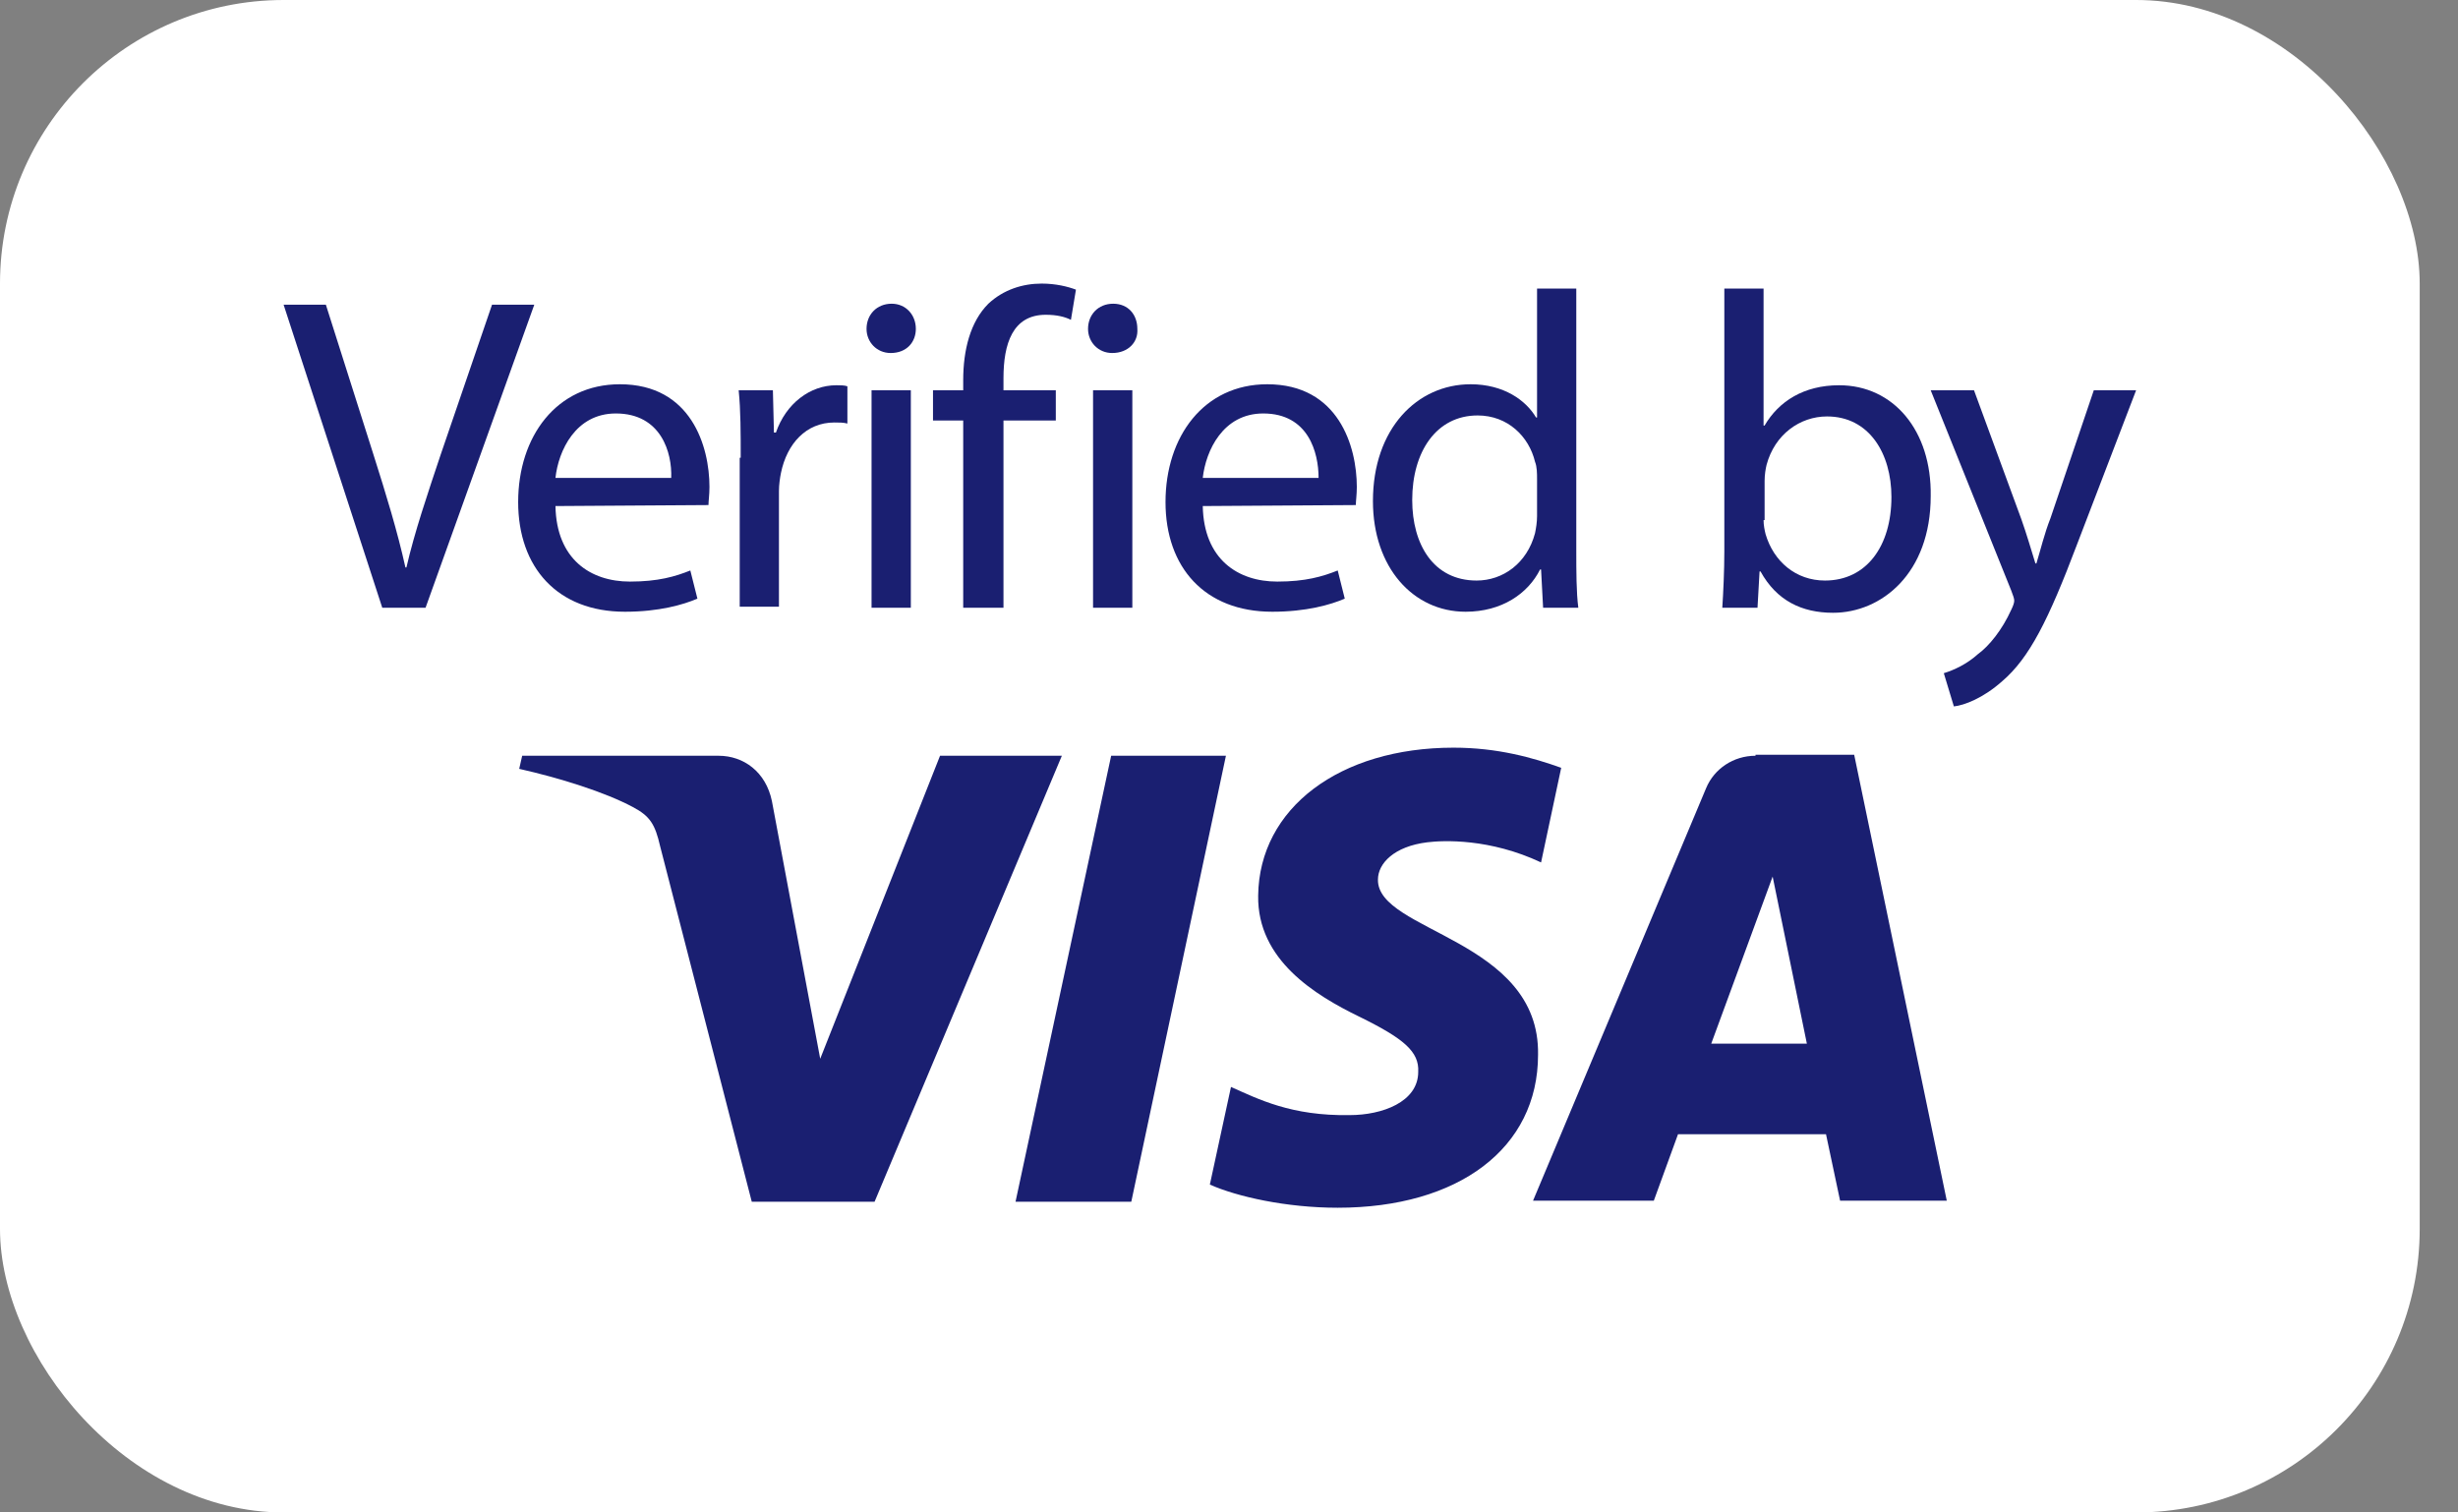
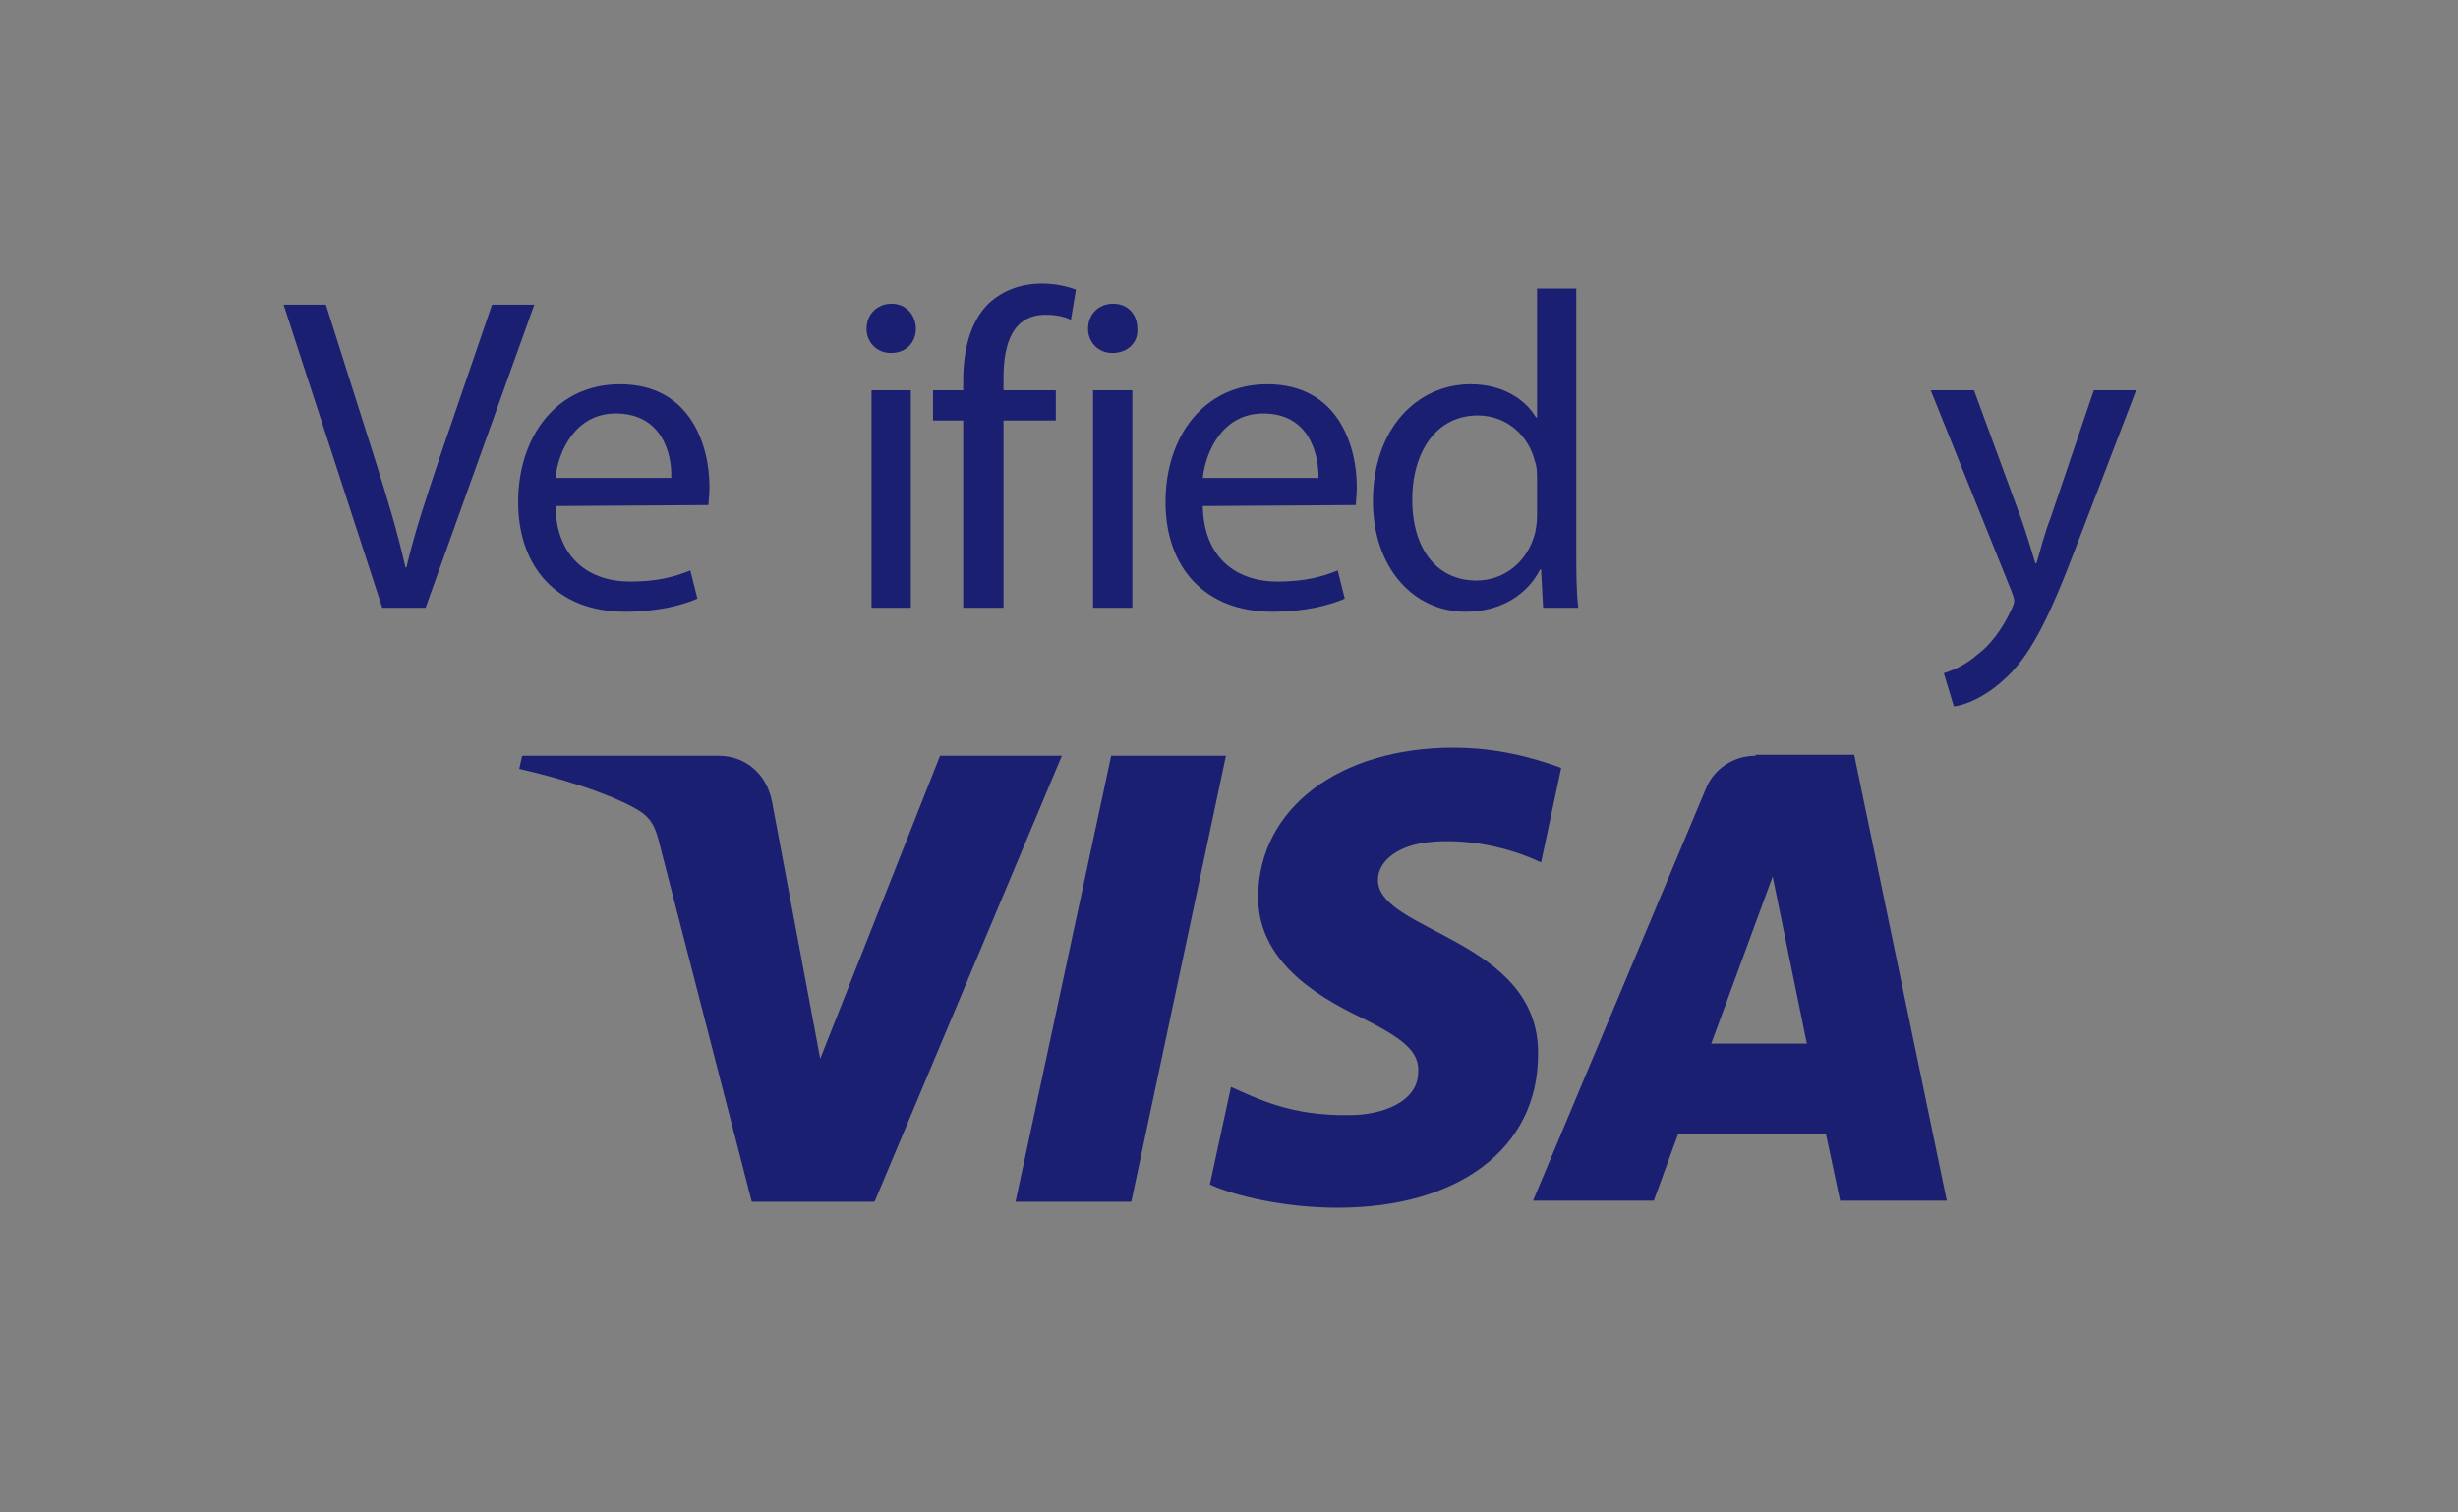
<svg xmlns="http://www.w3.org/2000/svg" width="52" height="32" viewBox="0 0 52 32" fill="none">
  <rect x="0" y="0" width="52" height="32" fill="#808080" stroke="none" />
-   <rect width="51.19" height="32" rx="6" fill="white" />
  <path d="M8.087 12.858L6 6.447H6.894L7.895 9.6C8.172 10.473 8.407 11.239 8.577 12.006H8.598C8.769 11.261 9.045 10.451 9.322 9.621L10.409 6.447H11.303L9.003 12.858H8.087Z" fill="#1A1F71" />
  <path d="M11.751 10.707C11.772 11.836 12.496 12.305 13.327 12.305C13.923 12.305 14.285 12.198 14.604 12.07L14.754 12.666C14.455 12.794 13.944 12.943 13.22 12.943C11.793 12.943 10.962 12.006 10.962 10.622C10.962 9.237 11.772 8.13 13.114 8.13C14.626 8.13 15.009 9.45 15.009 10.302C15.009 10.473 14.988 10.601 14.988 10.686L11.751 10.707ZM14.2 10.111C14.221 9.578 13.987 8.748 13.028 8.748C12.176 8.748 11.814 9.536 11.751 10.111H14.2Z" fill="#1A1F71" />
-   <path d="M15.67 9.685C15.67 9.152 15.67 8.684 15.627 8.258H16.351L16.373 9.152H16.415C16.628 8.535 17.139 8.151 17.693 8.151C17.778 8.151 17.864 8.151 17.927 8.173V8.961C17.842 8.939 17.757 8.939 17.651 8.939C17.054 8.939 16.649 9.387 16.522 10.004C16.5 10.111 16.479 10.26 16.479 10.388V12.837H15.649V9.685H15.67Z" fill="#1A1F71" />
  <path d="M19.375 6.958C19.375 7.235 19.184 7.469 18.843 7.469C18.545 7.469 18.332 7.235 18.332 6.958C18.332 6.66 18.545 6.426 18.864 6.426C19.162 6.426 19.375 6.66 19.375 6.958ZM18.438 8.257H19.269V12.858H18.438V8.257Z" fill="#1A1F71" />
  <path d="M20.377 12.858V8.897H19.738V8.258H20.377V8.045C20.377 7.406 20.526 6.809 20.909 6.426C21.229 6.128 21.633 6 22.038 6C22.336 6 22.592 6.064 22.762 6.128L22.656 6.767C22.528 6.703 22.358 6.66 22.123 6.66C21.42 6.66 21.229 7.278 21.229 8.002V8.258H22.336V8.897H21.229V12.858H20.377Z" fill="#1A1F71" />
  <path d="M24.061 6.958C24.083 7.235 23.87 7.469 23.529 7.469C23.231 7.469 23.018 7.235 23.018 6.958C23.018 6.66 23.231 6.426 23.55 6.426C23.87 6.426 24.061 6.66 24.061 6.958ZM23.124 8.257H23.955V12.858H23.124V8.257Z" fill="#1A1F71" />
  <path d="M25.445 10.707C25.467 11.836 26.191 12.305 27.022 12.305C27.618 12.305 27.98 12.198 28.3 12.07L28.449 12.666C28.151 12.794 27.639 12.943 26.915 12.943C25.488 12.943 24.657 12.006 24.657 10.622C24.657 9.237 25.467 8.13 26.809 8.13C28.321 8.13 28.704 9.45 28.704 10.302C28.704 10.473 28.683 10.601 28.683 10.686L25.445 10.707ZM27.895 10.111C27.895 9.578 27.682 8.748 26.724 8.748C25.872 8.748 25.509 9.536 25.445 10.111H27.895Z" fill="#1A1F71" />
  <path d="M33.347 6.106V11.665C33.347 12.07 33.347 12.539 33.39 12.858H32.645L32.602 12.049H32.581C32.325 12.56 31.771 12.943 31.005 12.943C29.897 12.943 29.045 12.006 29.045 10.601C29.045 9.067 29.982 8.13 31.111 8.13C31.814 8.13 32.283 8.471 32.496 8.833H32.517V6.106H33.347ZM32.517 10.132C32.517 10.025 32.517 9.876 32.474 9.77C32.346 9.237 31.899 8.79 31.26 8.79C30.387 8.79 29.876 9.557 29.876 10.579C29.876 11.516 30.323 12.283 31.239 12.283C31.793 12.283 32.304 11.921 32.474 11.282C32.496 11.176 32.517 11.048 32.517 10.92V10.132Z" fill="#1A1F71" />
-   <path d="M36.436 12.858C36.457 12.539 36.479 12.07 36.479 11.665V6.106H37.309V9.003H37.331C37.629 8.492 38.161 8.151 38.907 8.151C40.057 8.151 40.866 9.11 40.845 10.494C40.845 12.134 39.801 12.965 38.779 12.965C38.119 12.965 37.586 12.709 37.245 12.091H37.224L37.181 12.858H36.436ZM37.309 11.005C37.309 11.112 37.331 11.218 37.352 11.303C37.522 11.878 37.991 12.283 38.608 12.283C39.482 12.283 40.014 11.559 40.014 10.515C40.014 9.599 39.546 8.811 38.651 8.811C38.076 8.811 37.544 9.195 37.373 9.834C37.352 9.919 37.331 10.047 37.331 10.175V11.005H37.309Z" fill="#1A1F71" />
  <path d="M41.761 8.258L42.762 10.984C42.868 11.282 42.975 11.644 43.06 11.921H43.081C43.166 11.644 43.252 11.282 43.379 10.963L44.295 8.258H45.19L43.933 11.538C43.337 13.114 42.932 13.923 42.357 14.413C41.952 14.775 41.548 14.924 41.335 14.946L41.122 14.243C41.335 14.179 41.611 14.051 41.846 13.838C42.08 13.668 42.357 13.327 42.549 12.901C42.591 12.816 42.612 12.752 42.612 12.709C42.612 12.667 42.591 12.603 42.549 12.496L40.845 8.258H41.761Z" fill="#1A1F71" />
  <path d="M19.887 15.99L17.352 22.401L16.33 16.949C16.202 16.331 15.733 15.99 15.201 15.99H11.047L10.984 16.267C11.836 16.459 12.794 16.757 13.39 17.076C13.752 17.268 13.859 17.439 13.966 17.907L15.904 25.426H18.502L22.464 15.99H19.887Z" fill="#1A1F71" />
  <path d="M23.507 15.99L21.484 25.426H23.933L25.935 15.99H23.507Z" fill="#1A1F71" />
  <path d="M29.151 18.61C29.151 18.269 29.492 17.907 30.195 17.821C30.536 17.779 31.516 17.736 32.602 18.247L33.028 16.245C32.431 16.032 31.686 15.819 30.749 15.819C28.342 15.819 26.638 17.097 26.617 18.95C26.596 20.313 27.831 21.059 28.747 21.506C29.705 21.975 30.025 22.252 30.003 22.678C30.003 23.317 29.237 23.593 28.555 23.593C27.32 23.615 26.617 23.253 26.042 22.997L25.595 25.063C26.17 25.319 27.213 25.553 28.299 25.553C30.855 25.553 32.538 24.296 32.538 22.316C32.581 19.866 29.13 19.717 29.151 18.61Z" fill="#1A1F71" />
  <path d="M36.202 22.081L37.501 18.546L38.225 22.081H36.202ZM37.139 15.99C36.67 15.99 36.265 16.267 36.095 16.672L32.432 25.404H34.987L35.499 23.998H38.63L38.928 25.404H41.185L39.226 15.969H37.139V15.99Z" fill="#1A1F71" />
</svg>